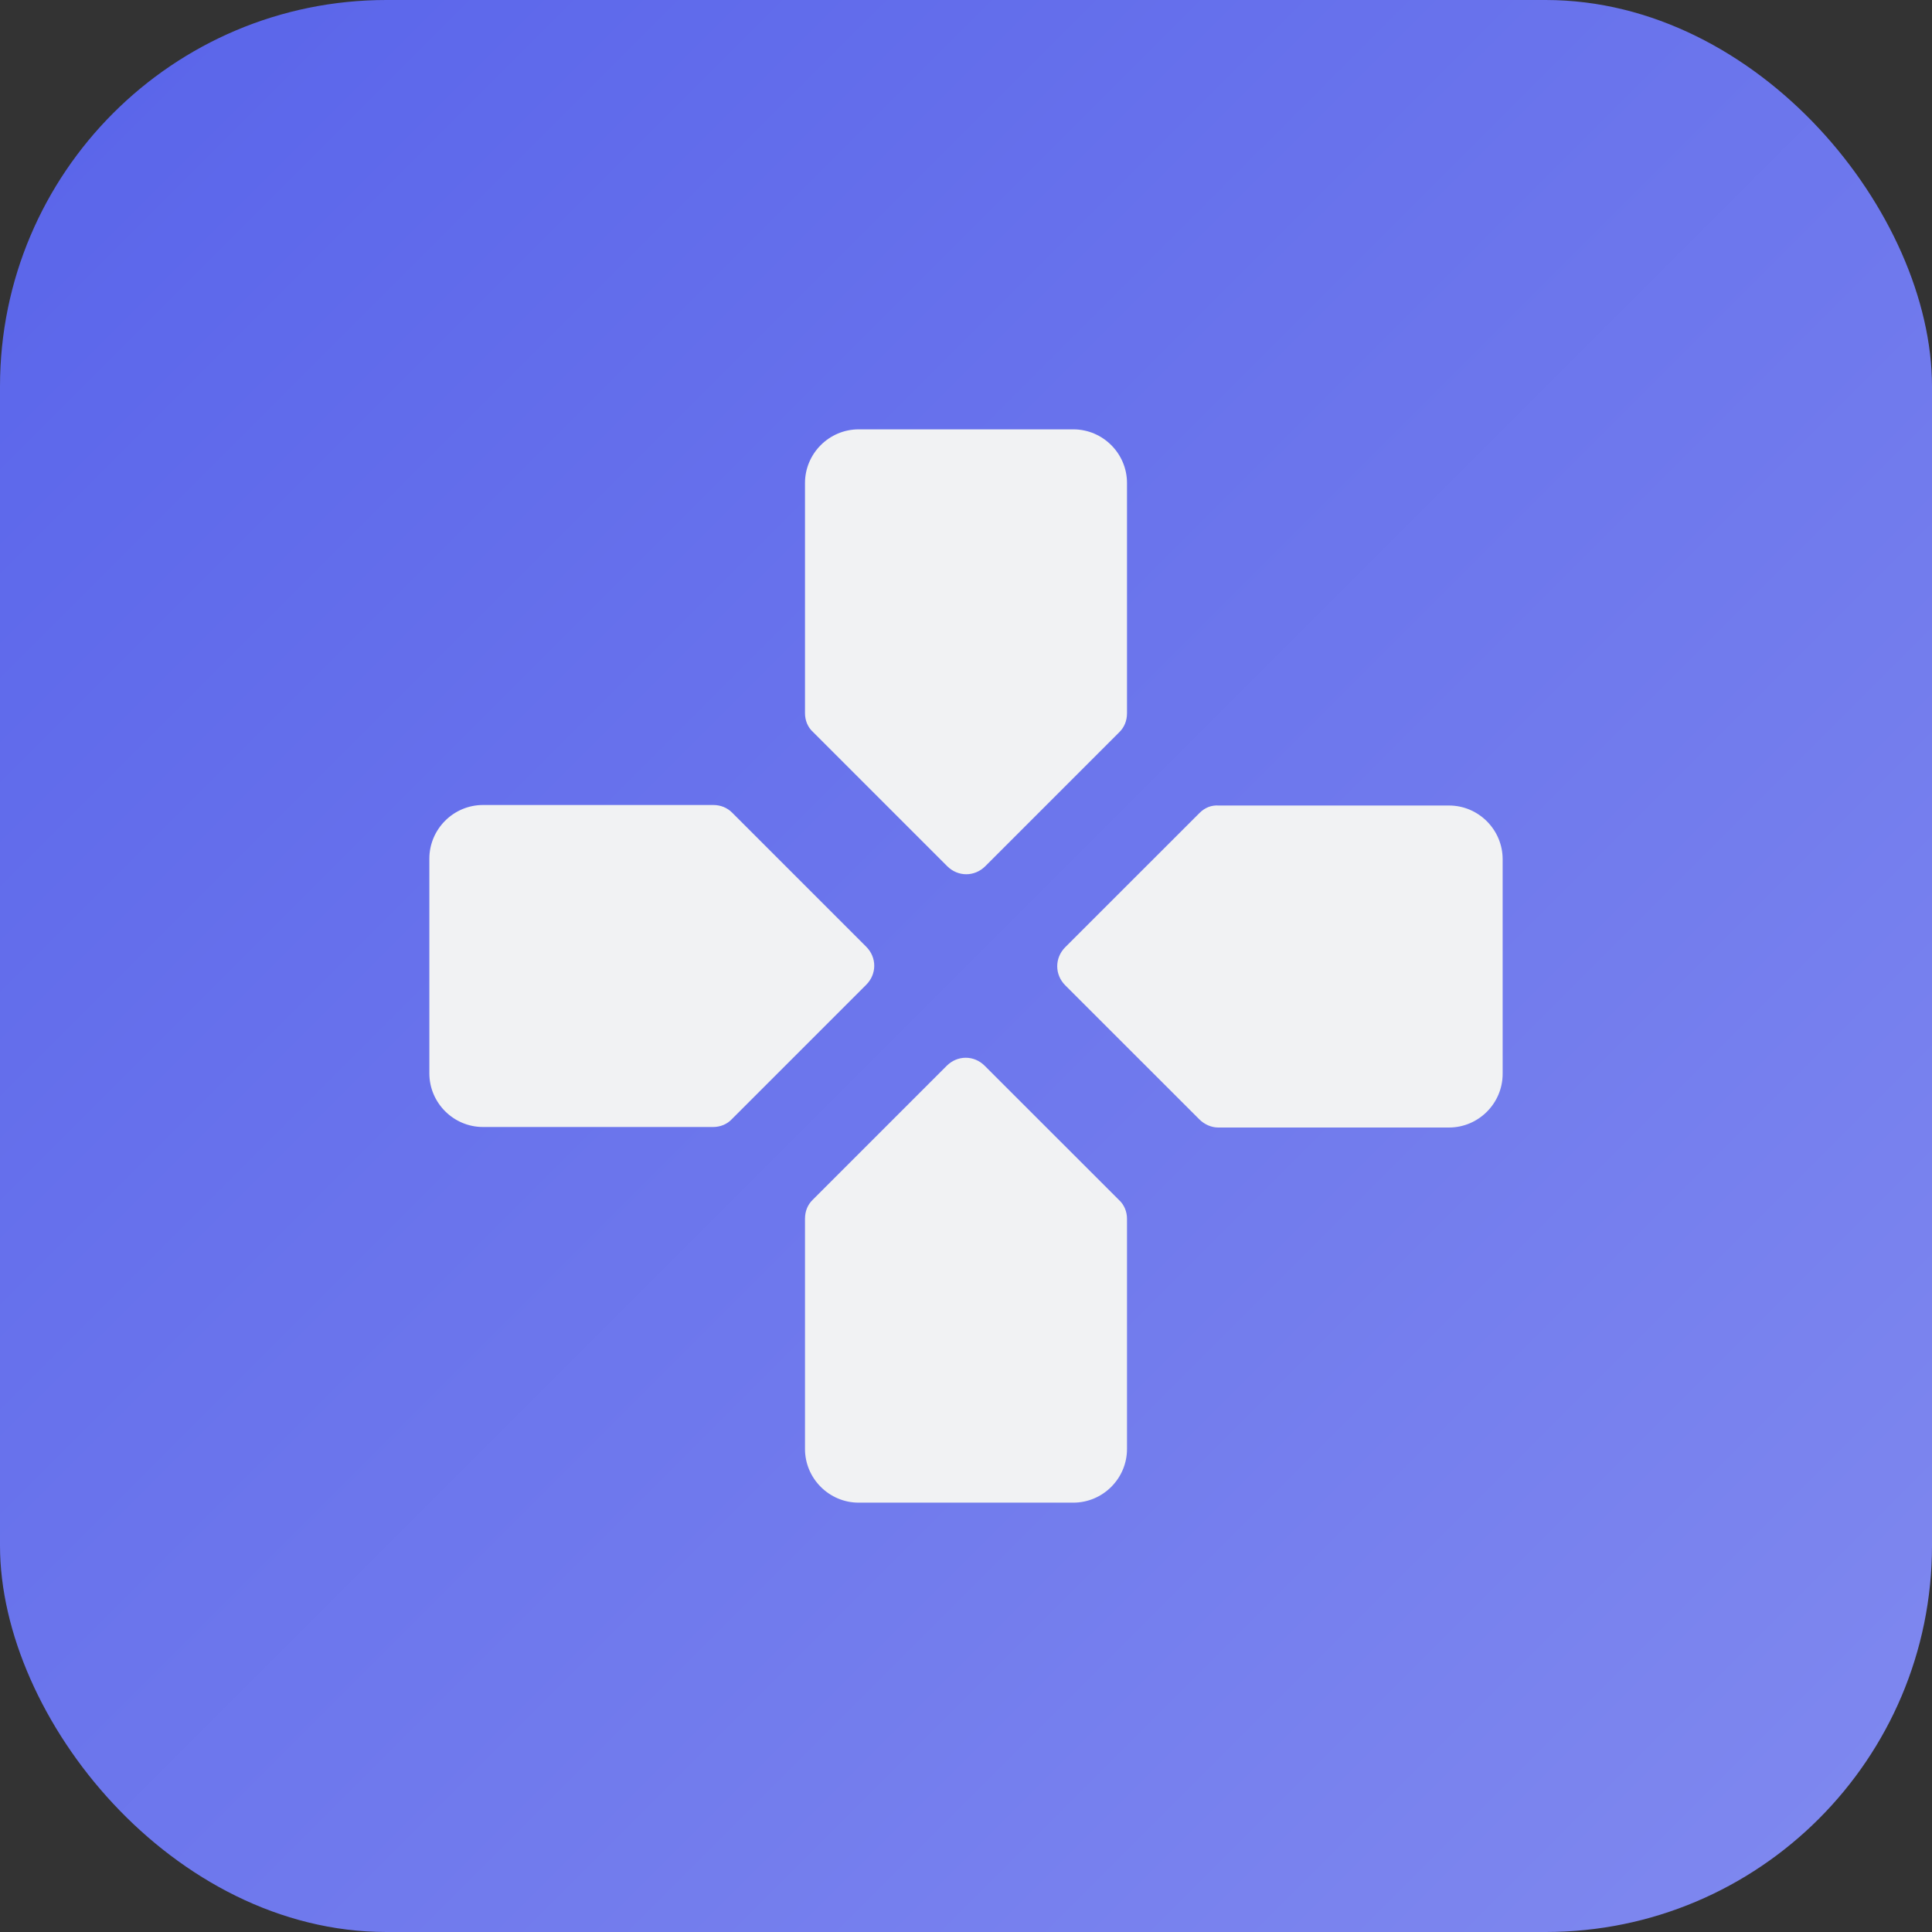
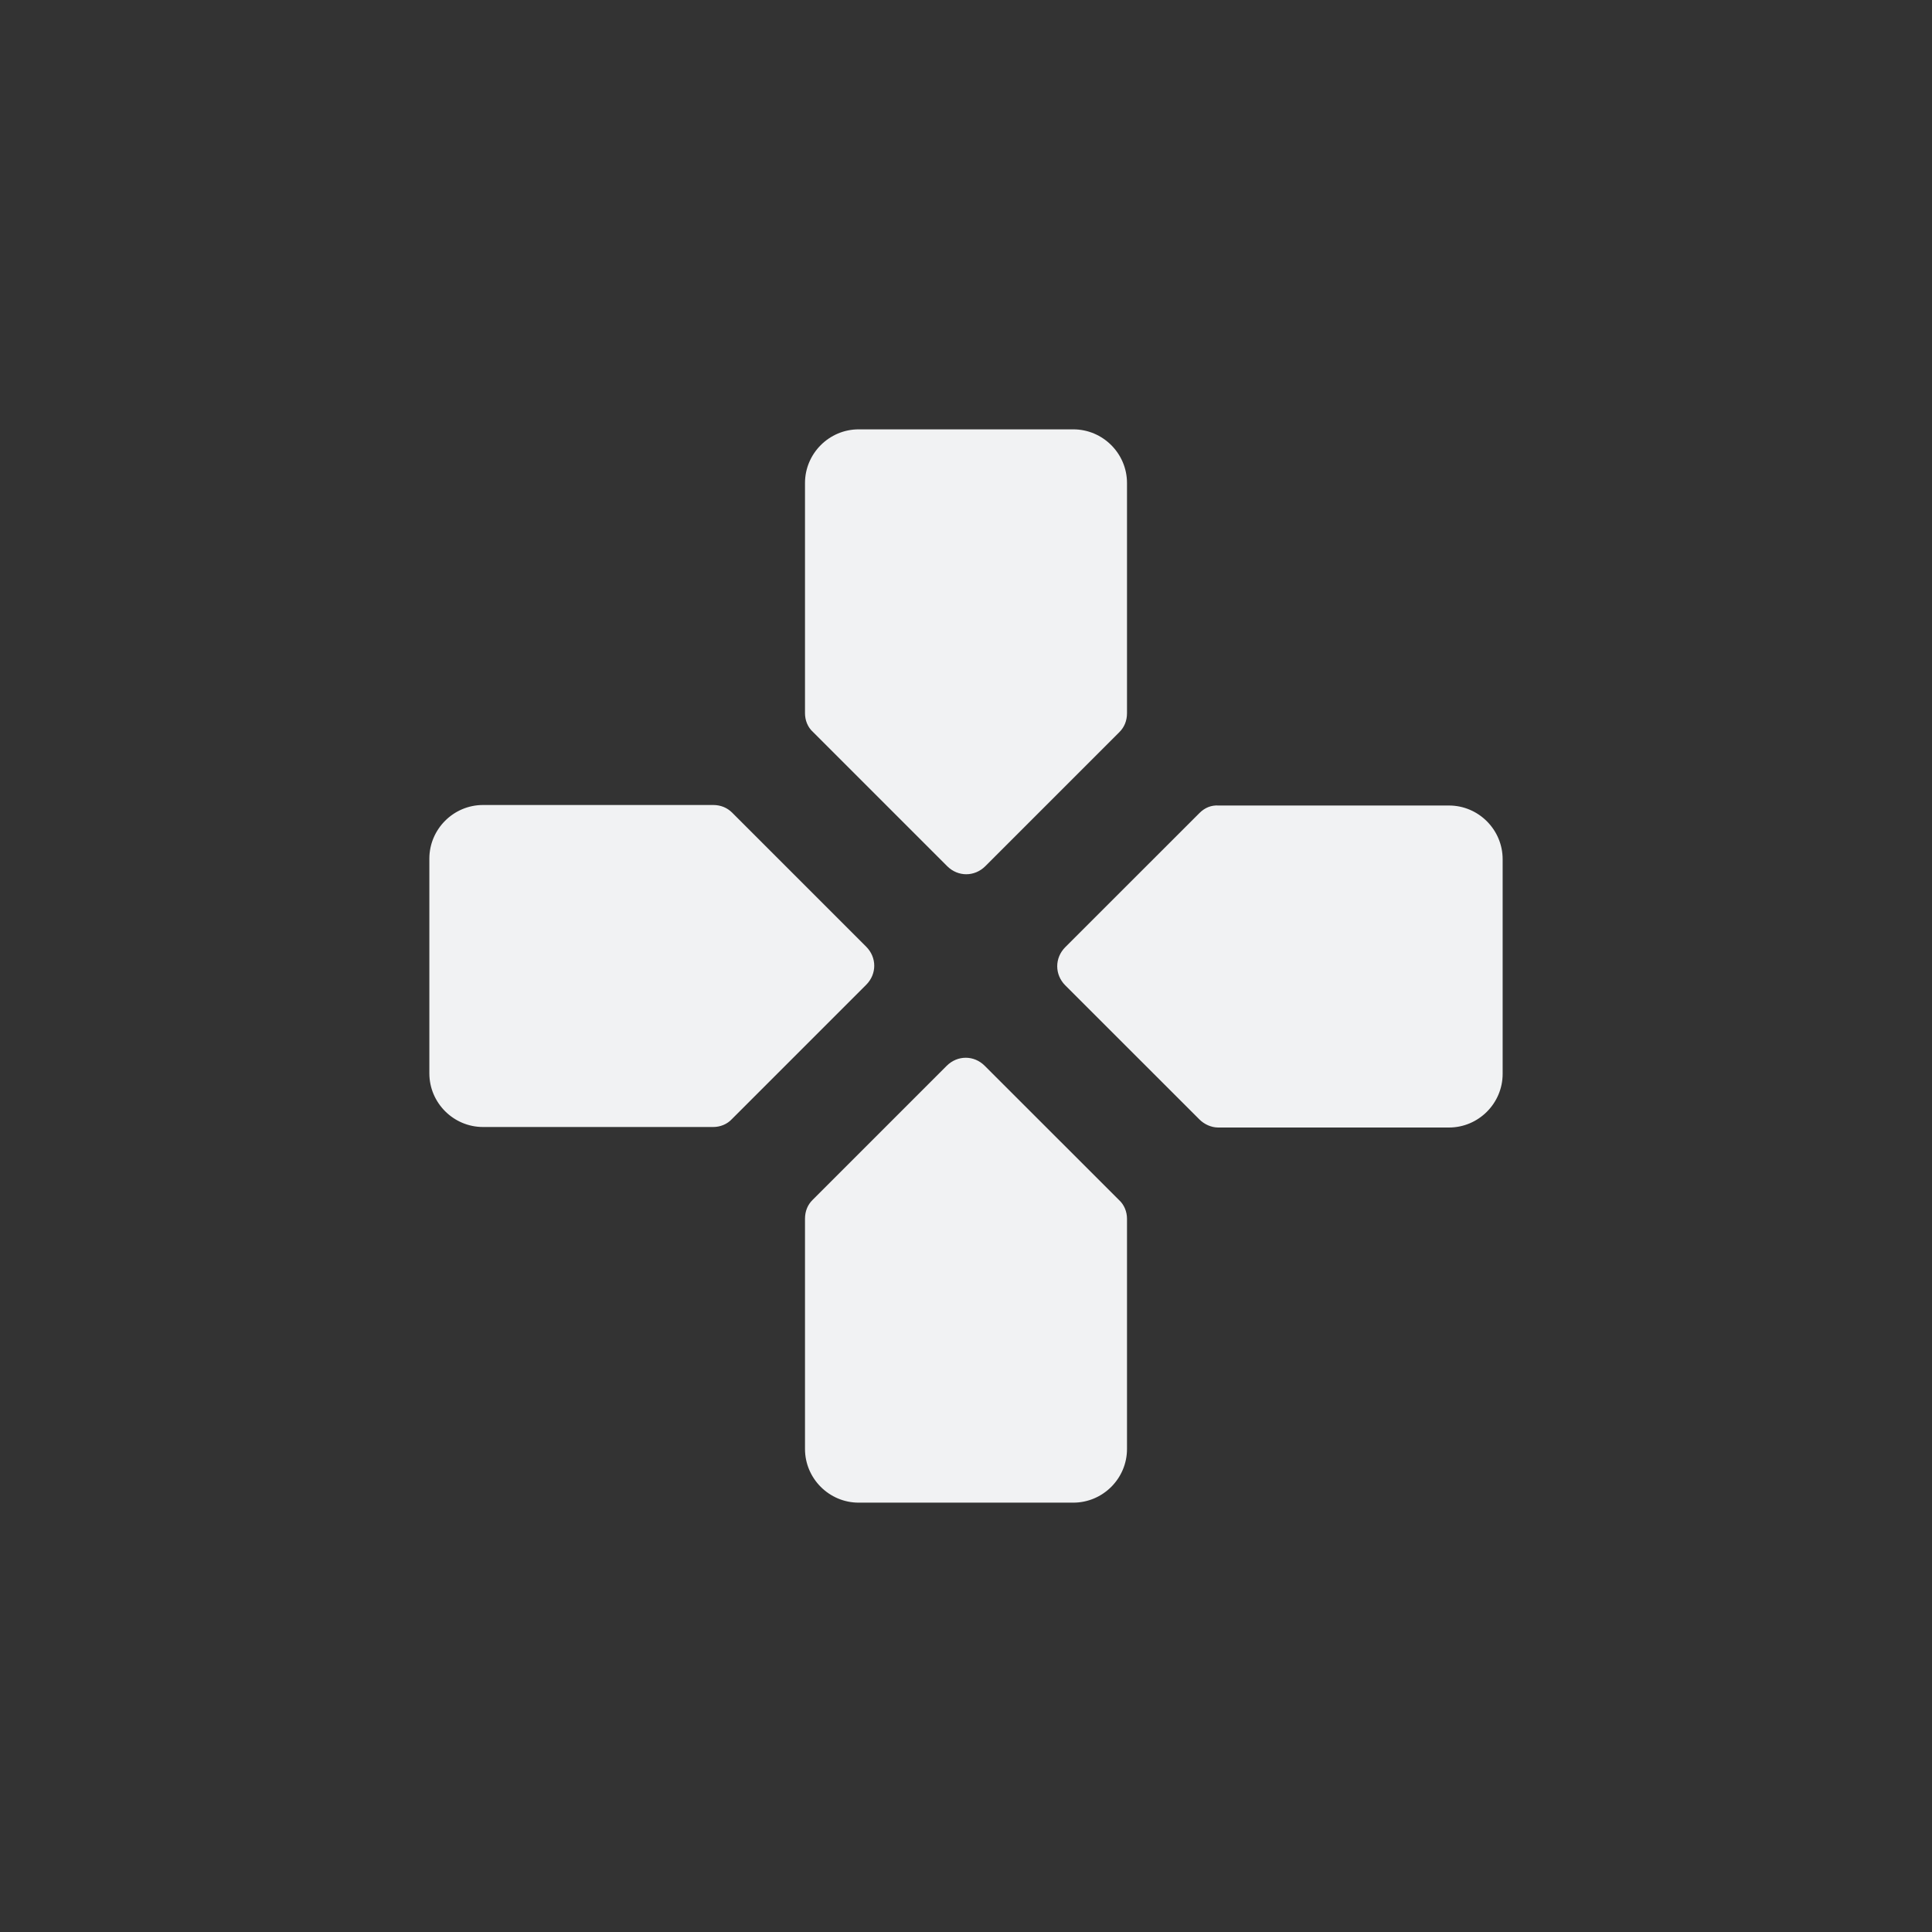
<svg xmlns="http://www.w3.org/2000/svg" width="30" height="30" viewBox="0 0 30 30" fill="none">
  <rect x="0" y="0" width="30" height="30" fill="#333333" stroke="none" />
-   <rect width="30" height="30" rx="6" fill="url(#paint0_linear_2088_4736)" />
  <path d="M17.5 11.075V7.5C17.5 7.042 17.125 6.667 16.666 6.667H13.333C12.875 6.667 12.5 7.042 12.5 7.5V11.075C12.5 11.183 12.541 11.292 12.625 11.367L14.708 13.45C14.875 13.617 15.133 13.617 15.3 13.45L17.383 11.367C17.458 11.292 17.5 11.192 17.5 11.075ZM11.075 12.5H7.5C7.042 12.5 6.667 12.875 6.667 13.333V16.667C6.667 17.125 7.042 17.5 7.5 17.5H11.075C11.183 17.5 11.291 17.458 11.367 17.375L13.45 15.292C13.617 15.125 13.617 14.867 13.45 14.7L11.367 12.617C11.291 12.542 11.191 12.5 11.075 12.5ZM12.5 18.925V22.5C12.5 22.958 12.875 23.333 13.333 23.333H16.666C17.125 23.333 17.5 22.958 17.5 22.5V18.925C17.5 18.817 17.458 18.708 17.375 18.633L15.291 16.55C15.125 16.383 14.867 16.383 14.7 16.55L12.617 18.633C12.541 18.708 12.5 18.808 12.5 18.925ZM18.625 12.625L16.541 14.708C16.375 14.875 16.375 15.133 16.541 15.3L18.625 17.383C18.7 17.458 18.808 17.508 18.916 17.508H22.5C22.958 17.508 23.333 17.133 23.333 16.675V13.342C23.333 12.883 22.958 12.508 22.5 12.508H18.925C18.808 12.5 18.708 12.542 18.625 12.625Z" fill="#F1F2F3" />
  <defs>
    <linearGradient id="paint0_linear_2088_4736" x1="0" y1="0" x2="30" y2="30" gradientUnits="userSpaceOnUse">
      <stop stop-color="#5964EA" />
      <stop offset="1" stop-color="#8089EF" />
    </linearGradient>
  </defs>
</svg>